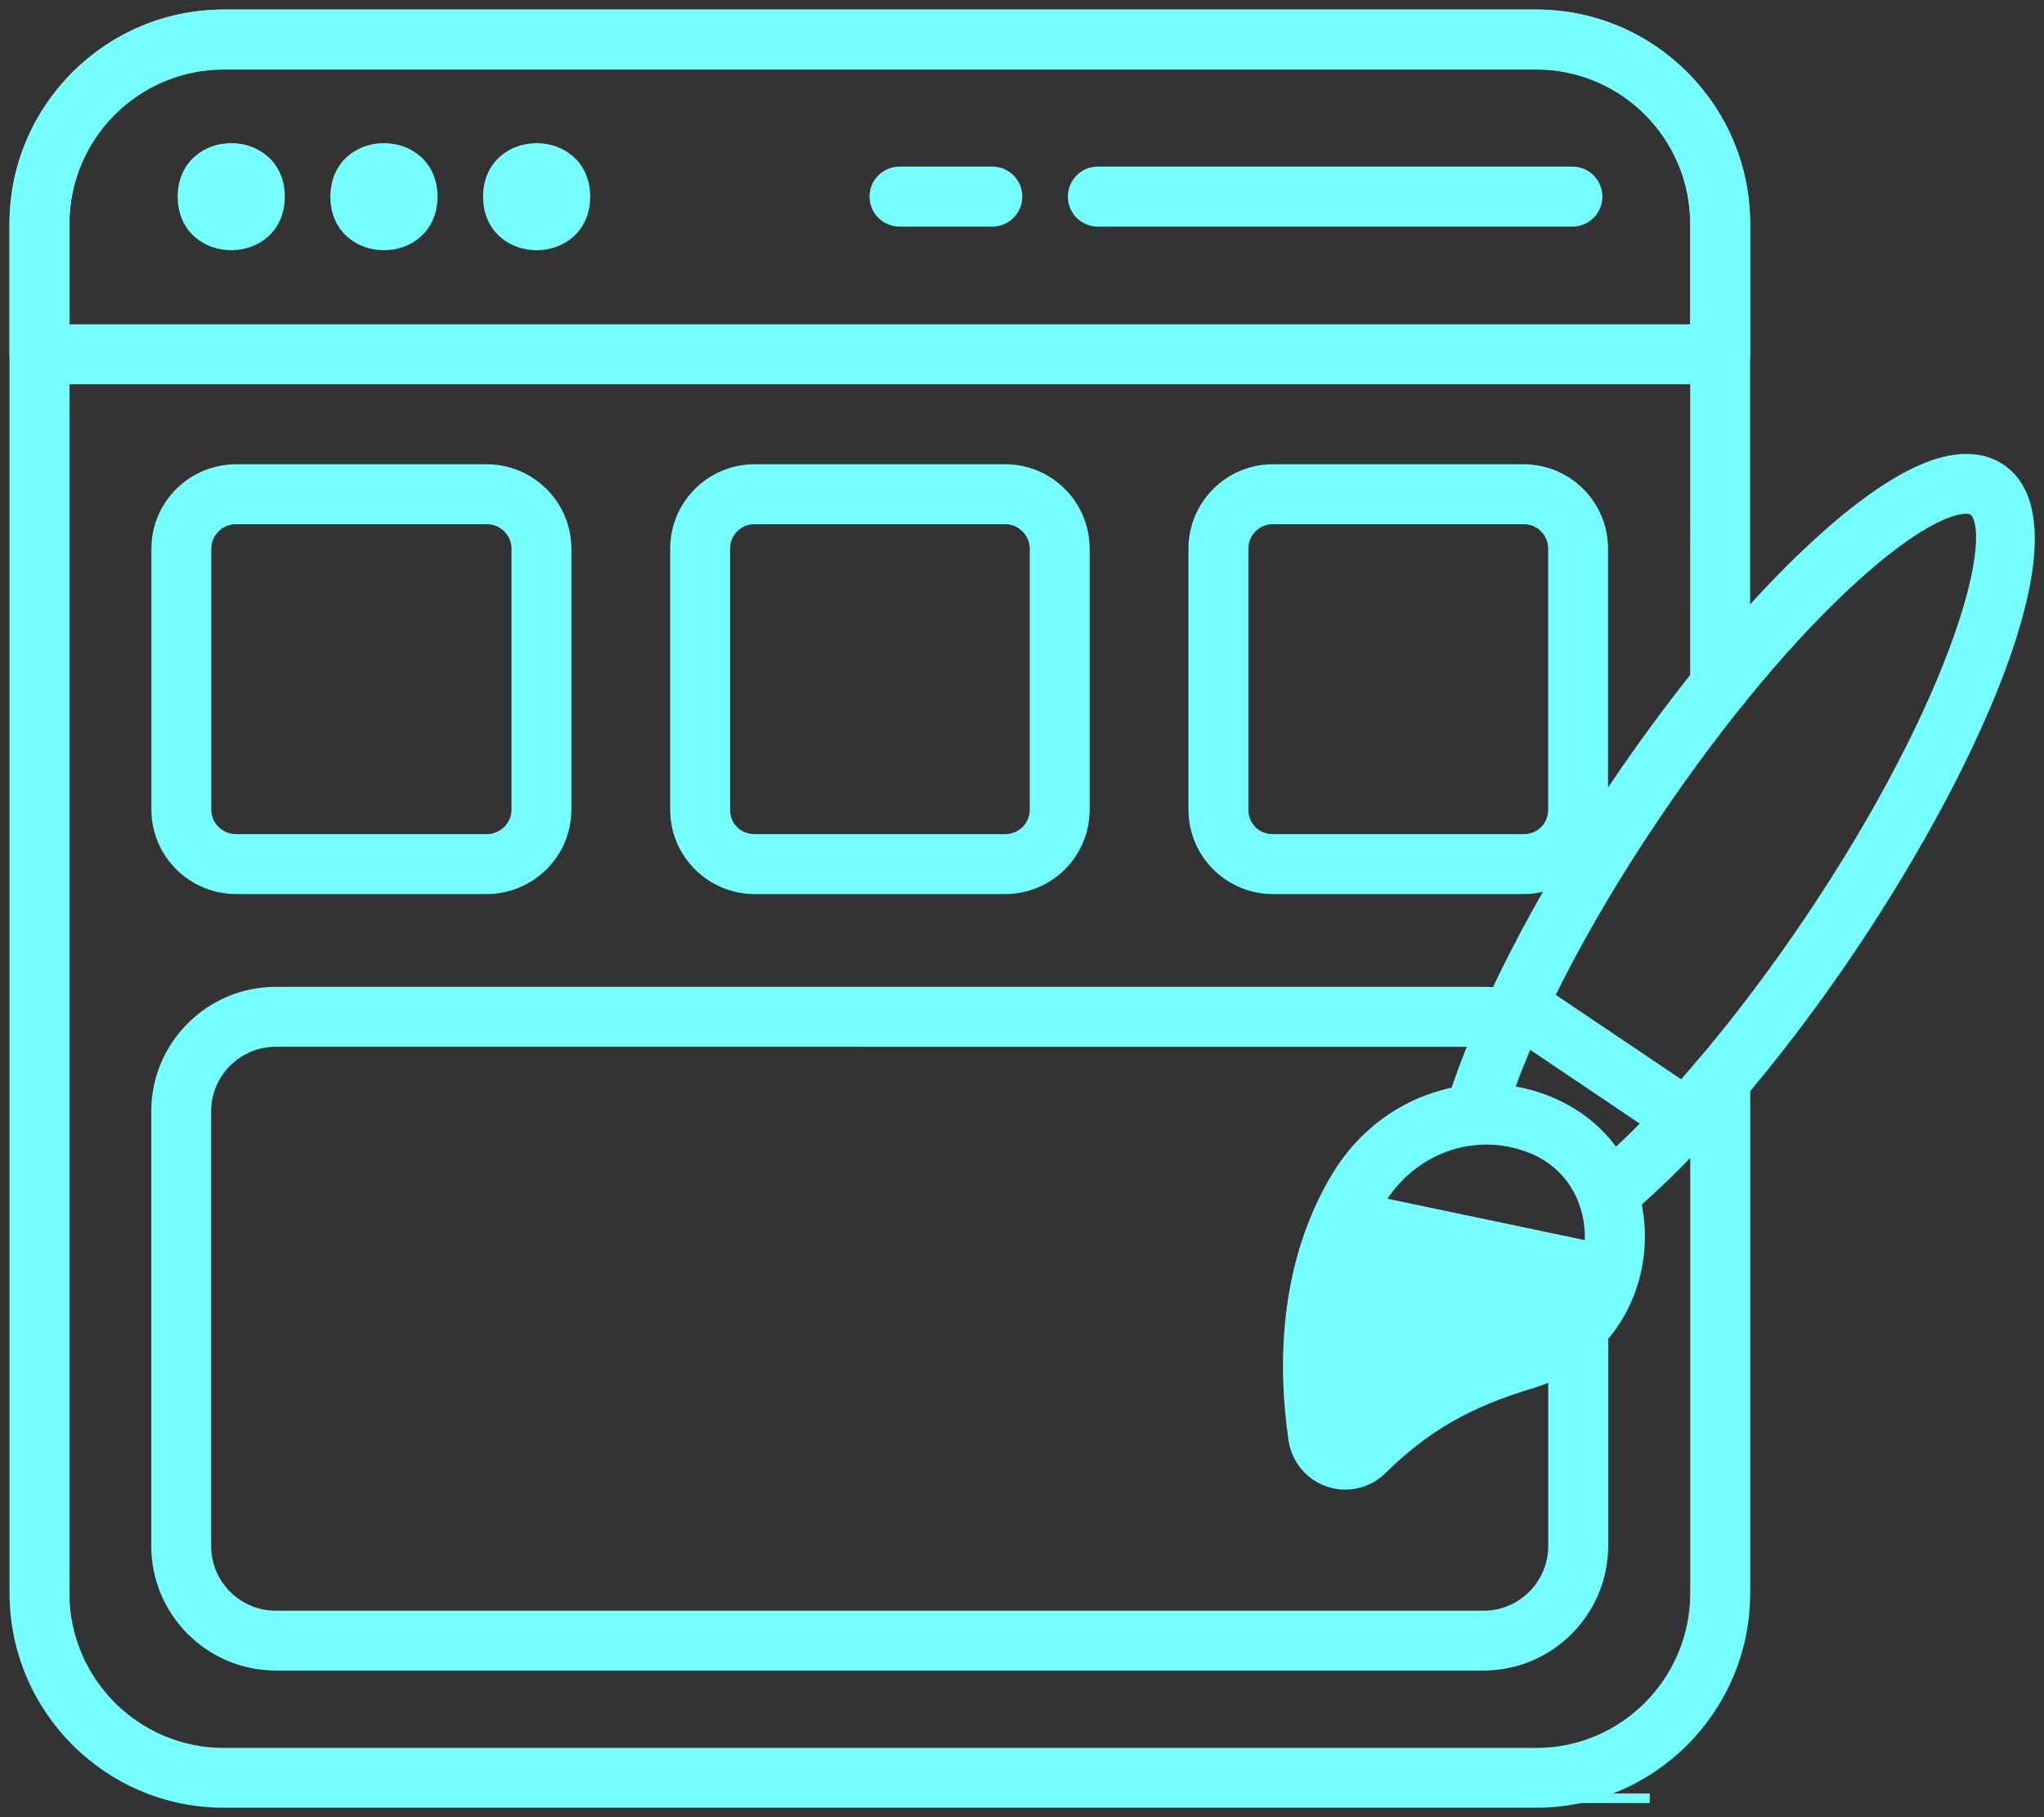
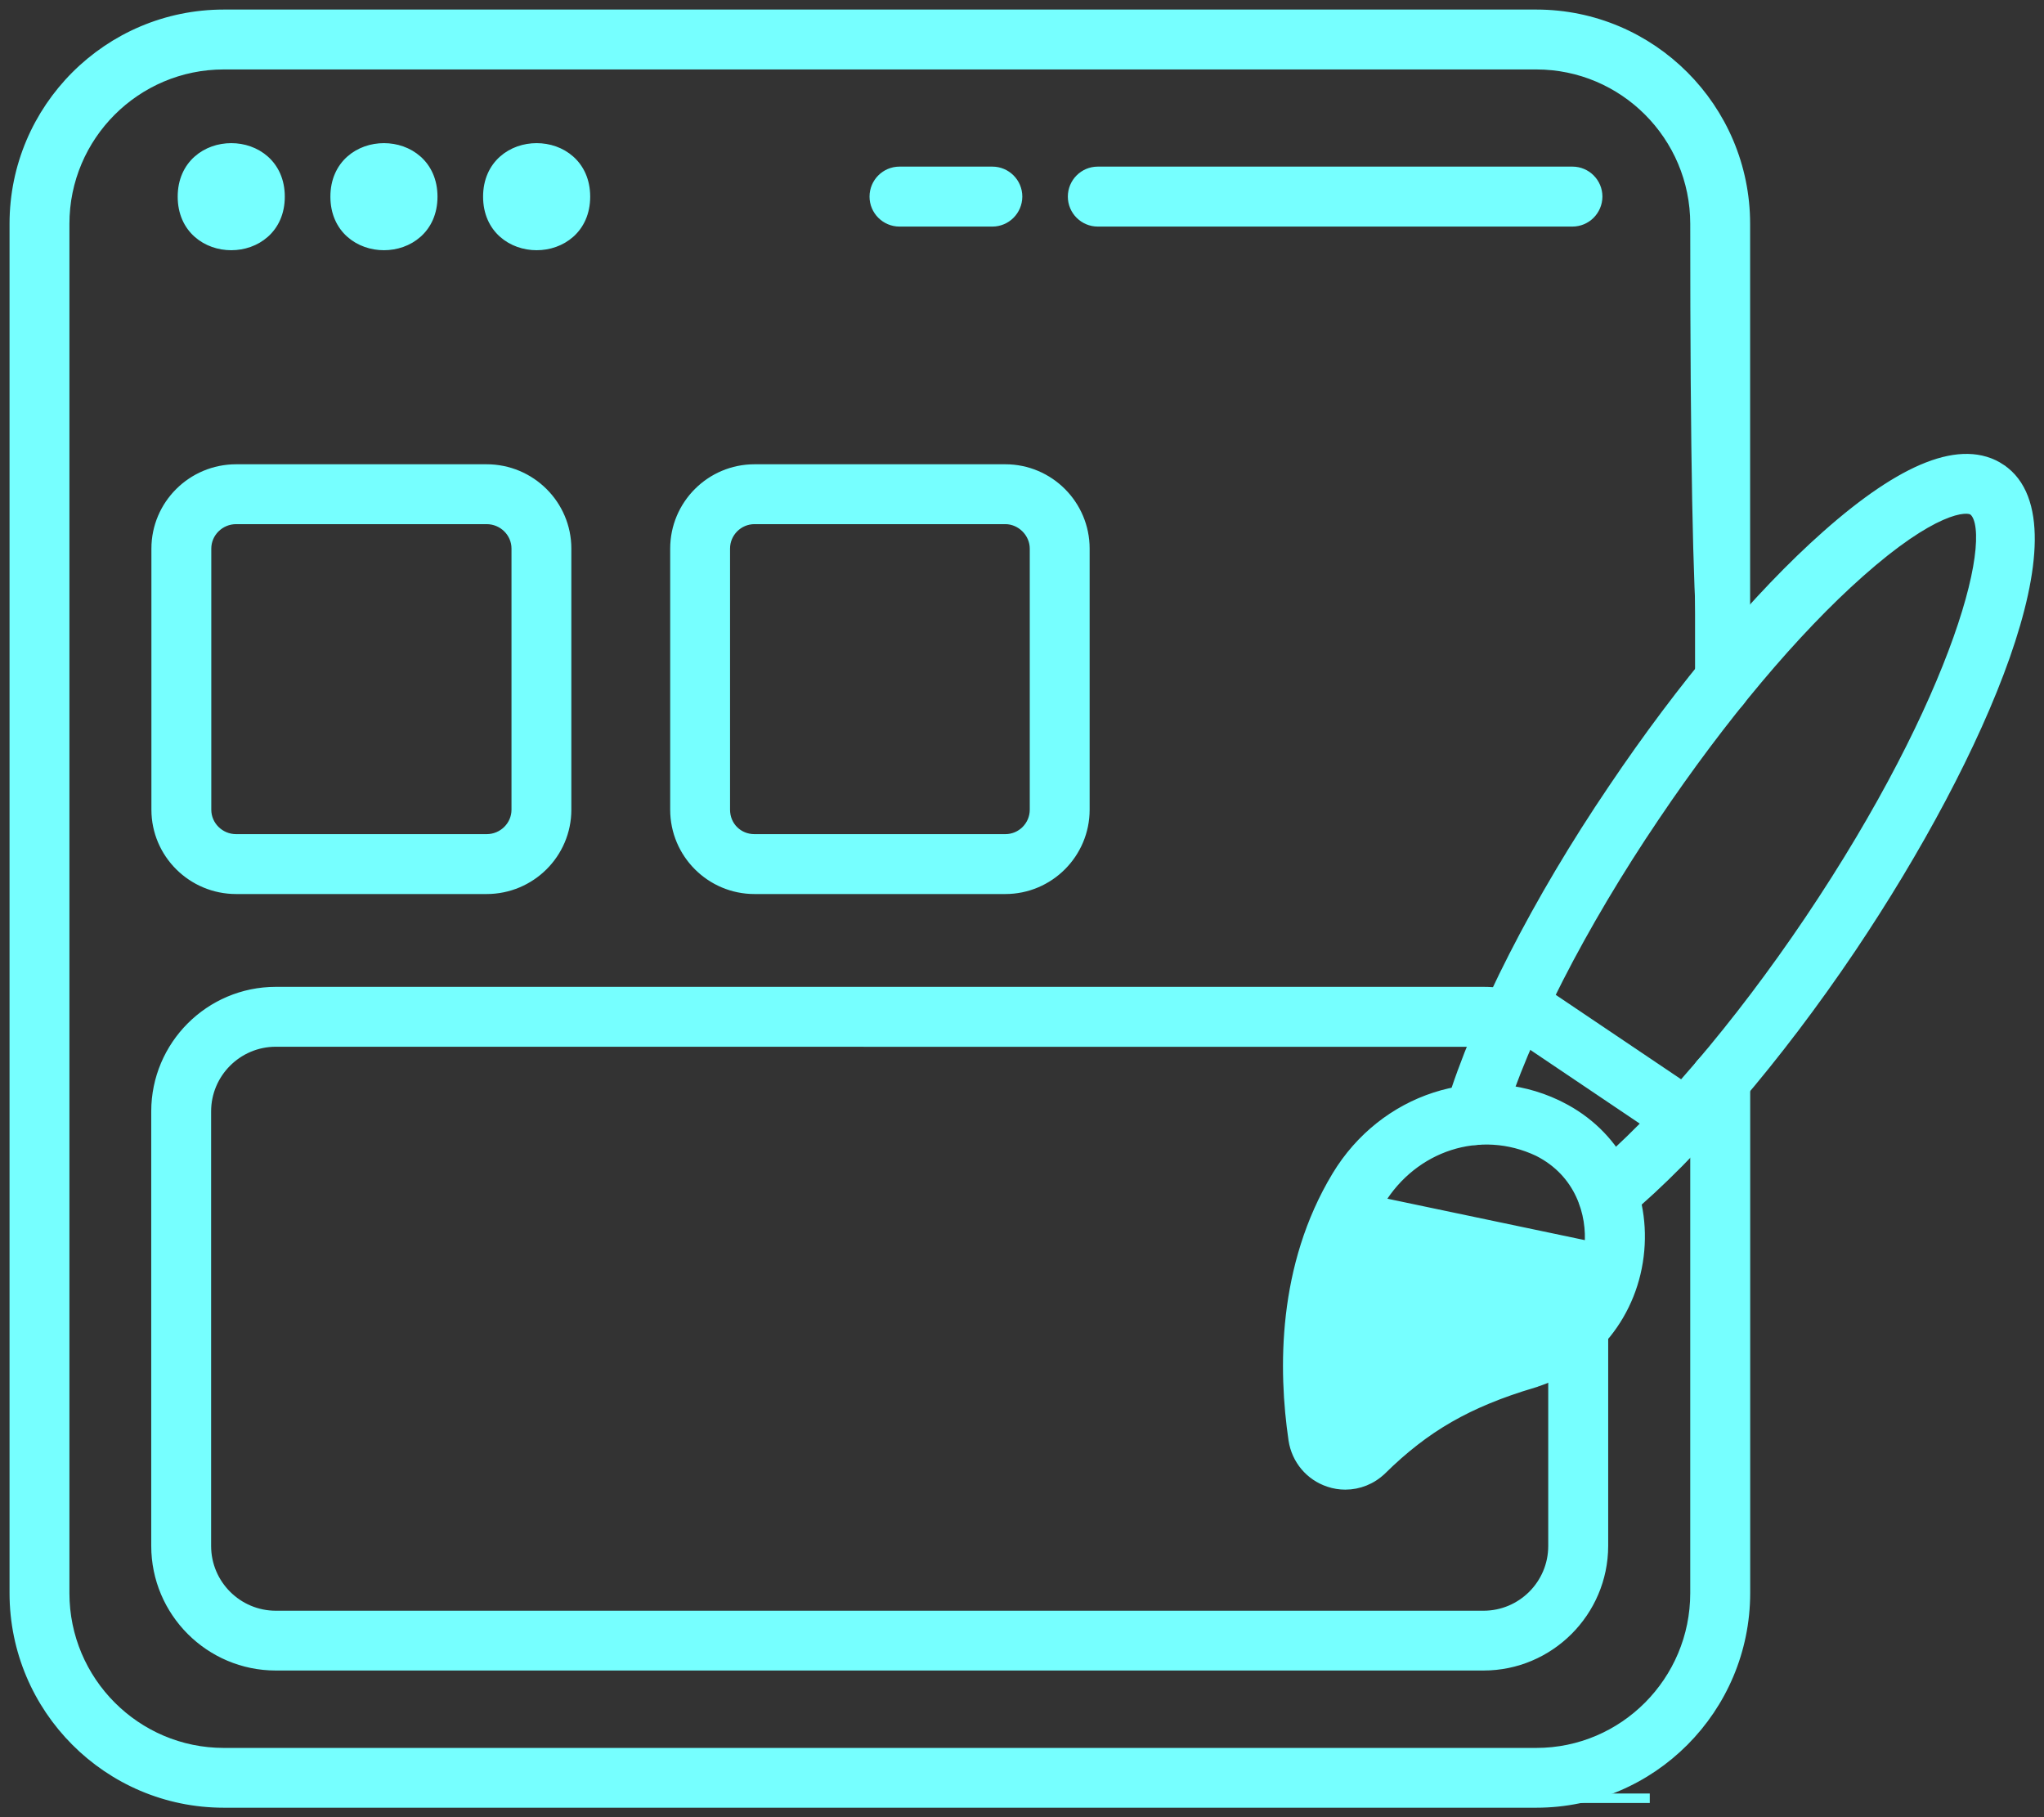
<svg xmlns="http://www.w3.org/2000/svg" width="108" height="96" viewBox="0 0 108 96" fill="none">
  <rect x="0" y="0" width="108" height="96" fill="#333333" stroke="none" />
  <g id="Group 1577707690">
    <g id="Group 1577707695">
      <path id="Vector" d="M81.176 1C80.575 1 80.091 1.488 80.091 2.084C80.091 2.684 80.58 3.168 81.176 3.168C85.933 3.168 89.808 7.048 89.808 11.823L89.813 36.207C89.813 36.669 90.099 37.076 90.534 37.228C90.65 37.273 90.771 37.291 90.892 37.291C91.215 37.291 91.524 37.147 91.735 36.887C93.791 34.334 95.771 32.192 97.612 30.517C97.836 30.311 97.966 30.02 97.966 29.715M91.972 11.824V33.237C93.289 31.728 94.575 30.393 95.802 29.246M96.886 29.721H96.909" stroke="#76FFFF" stroke-width="0.5" />
      <path id="Vector_2" d="M87.17 95H81.176C80.58 95 80.091 94.516 80.091 93.916C80.091 93.32 80.575 92.832 81.176 92.832C85.938 92.832 89.808 88.939 89.808 84.154V57.025C89.808 56.765 89.902 56.519 90.068 56.321C92.057 53.996 93.983 51.452 95.789 48.764C95.825 48.71 95.874 48.63 95.883 48.621C96.147 48.222 96.694 47.975 97.151 48.105C97.603 48.244 97.97 48.585 97.97 49.06M87.658 92.817C90.279 90.841 91.972 87.692 91.972 84.158V57.423C93.285 55.877 94.566 54.237 95.807 52.526" stroke="#76FFFF" stroke-width="0.5" />
-       <path id="Vector_3" d="M92.226 84.159V84.159V57.047C92.226 56.308 91.625 55.713 90.892 55.713C90.153 55.713 89.558 56.314 89.558 57.047V84.164C89.558 88.811 85.798 92.591 81.175 92.591H11.823C7.191 92.591 3.418 88.811 3.418 84.164V11.824C3.418 7.191 7.186 3.419 11.823 3.419H81.175C85.794 3.419 89.558 7.186 89.558 11.824L89.553 36.212C89.553 36.951 90.154 37.547 90.888 37.547C91.627 37.547 92.222 36.946 92.222 36.212V11.824C92.222 5.719 87.267 0.755 81.175 0.755H11.823C5.718 0.755 0.754 5.719 0.754 11.824V84.159C0.754 90.277 5.718 95.25 11.823 95.25H81.175C87.268 95.25 92.222 90.277 92.226 84.159Z" fill="#76FFFF" stroke="#76FFFF" stroke-width="0.5" />
-       <path id="Vector_4" d="M2.084 20.048H90.892C91.627 20.048 92.222 19.451 92.222 18.714V11.828C92.222 5.724 87.268 0.755 81.171 0.755H11.823C5.718 0.755 0.75 5.723 0.75 11.828V18.714C0.75 19.453 1.351 20.048 2.084 20.048ZM89.558 11.828V17.384H3.414V11.828C3.414 7.191 7.186 3.419 11.824 3.419H81.171C85.795 3.419 89.558 7.19 89.558 11.828Z" fill="#76FFFF" stroke="#76FFFF" stroke-width="0.5" />
+       <path id="Vector_3" d="M92.226 84.159V84.159V57.047C92.226 56.308 91.625 55.713 90.892 55.713C90.153 55.713 89.558 56.314 89.558 57.047V84.164C89.558 88.811 85.798 92.591 81.175 92.591H11.823C7.191 92.591 3.418 88.811 3.418 84.164V11.824C3.418 7.191 7.186 3.419 11.823 3.419H81.175C85.794 3.419 89.558 7.186 89.558 11.824C89.553 36.951 90.154 37.547 90.888 37.547C91.627 37.547 92.222 36.946 92.222 36.212V11.824C92.222 5.719 87.267 0.755 81.175 0.755H11.823C5.718 0.755 0.754 5.719 0.754 11.824V84.159C0.754 90.277 5.718 95.25 11.823 95.25H81.175C87.268 95.25 92.222 90.277 92.226 84.159Z" fill="#76FFFF" stroke="#76FFFF" stroke-width="0.5" />
      <path id="Vector_5" d="M9.639 10.39C9.639 11.234 9.958 11.886 10.451 12.323C10.939 12.757 11.583 12.969 12.219 12.969C12.854 12.969 13.498 12.757 13.986 12.323C14.479 11.886 14.798 11.234 14.798 10.39C14.798 9.546 14.479 8.895 13.986 8.457C13.498 8.023 12.854 7.812 12.219 7.812C11.583 7.812 10.939 8.023 10.451 8.457C9.958 8.895 9.639 9.546 9.639 10.39Z" fill="#76FFFF" stroke="#76FFFF" stroke-width="0.5" />
      <path id="Vector_6" d="M17.707 10.39C17.707 11.234 18.026 11.886 18.518 12.323C19.007 12.757 19.651 12.969 20.286 12.969C20.922 12.969 21.566 12.757 22.054 12.323C22.547 11.886 22.866 11.234 22.866 10.39C22.866 9.546 22.547 8.895 22.054 8.457C21.566 8.023 20.922 7.812 20.286 7.812C19.651 7.812 19.007 8.023 18.518 8.457C18.026 8.895 17.707 9.546 17.707 10.39Z" fill="#76FFFF" stroke="#76FFFF" stroke-width="0.5" />
      <path id="Vector_7" d="M25.775 10.39C25.775 11.234 26.094 11.886 26.587 12.323C27.075 12.757 27.719 12.969 28.354 12.969C28.99 12.969 29.634 12.757 30.122 12.323C30.615 11.886 30.934 11.234 30.934 10.39C30.934 9.546 30.615 8.895 30.122 8.457C29.634 8.023 28.99 7.812 28.354 7.812C27.719 7.812 27.075 8.023 26.587 8.457C26.094 8.895 25.775 9.546 25.775 10.39Z" fill="#76FFFF" stroke="#76FFFF" stroke-width="0.5" />
      <path id="Vector_8" d="M53.767 10.388L53.767 10.388V10.386C53.767 9.647 53.166 9.052 52.433 9.052H47.528C46.789 9.052 46.194 9.653 46.194 10.386C46.194 11.125 46.795 11.72 47.528 11.72H52.433C53.168 11.72 53.762 11.124 53.767 10.388Z" fill="#76FFFF" stroke="#76FFFF" stroke-width="0.5" />
      <path id="Vector_9" d="M84.418 10.388V10.386C84.418 9.647 83.817 9.052 83.084 9.052H58.006C57.267 9.052 56.672 9.653 56.672 10.386C56.672 11.125 57.273 11.72 58.006 11.72H83.079C83.818 11.72 84.412 11.125 84.418 10.388Z" fill="#76FFFF" stroke="#76FFFF" stroke-width="0.5" />
      <path id="Vector_10" d="M39.866 46.981H53.118C55.438 46.981 57.324 45.095 57.324 42.775V28.983C57.324 26.663 55.438 24.777 53.118 24.777H39.866C37.547 24.777 35.661 26.663 35.661 28.983V42.775C35.661 45.095 37.547 46.981 39.866 46.981ZM38.324 28.982C38.324 28.134 39.015 27.44 39.866 27.44H53.118C53.952 27.44 54.66 28.148 54.66 28.982V42.775C54.66 43.627 53.97 44.317 53.118 44.317H39.866C39 44.317 38.324 43.645 38.324 42.775V28.982Z" fill="#76FFFF" stroke="#76FFFF" stroke-width="0.5" />
-       <path id="Vector_11" d="M67.252 46.981H80.508C82.828 46.981 84.714 45.095 84.714 42.775V28.983C84.714 26.663 82.828 24.777 80.508 24.777H67.252C64.932 24.777 63.046 26.663 63.046 28.983V42.775C63.046 45.095 64.932 46.981 67.252 46.981ZM65.71 28.982C65.71 28.134 66.4 27.44 67.252 27.44H80.508C81.36 27.44 82.05 28.13 82.05 28.982V42.775C82.05 43.645 81.378 44.317 80.508 44.317H67.252C66.382 44.317 65.71 43.645 65.71 42.775V28.982Z" fill="#76FFFF" stroke="#76FFFF" stroke-width="0.5" />
      <path id="Vector_12" d="M12.478 46.981H25.711C28.043 46.981 29.939 45.096 29.939 42.775V28.983C29.939 26.662 28.043 24.777 25.711 24.777H12.478C10.146 24.777 8.25 26.662 8.25 28.983V42.775C8.25 45.096 10.146 46.981 12.478 46.981ZM10.914 28.982C10.914 28.137 11.614 27.44 12.478 27.44H25.711C26.575 27.44 27.276 28.133 27.276 28.982V42.775C27.276 43.624 26.575 44.317 25.711 44.317H12.478C11.614 44.317 10.914 43.624 10.914 42.775V28.982Z" fill="#76FFFF" stroke="#76FFFF" stroke-width="0.5" />
      <path id="Vector_13" d="M80.157 52.627L80.157 52.627L80.155 52.627C79.573 52.464 78.995 52.384 78.385 52.384H14.574C11.081 52.384 8.241 55.224 8.241 58.713V81.668C8.241 85.162 11.081 88.002 14.574 88.002H78.385C81.874 88.002 84.714 85.162 84.723 81.674V81.673V70.137C84.723 69.398 84.122 68.803 83.389 68.803C82.65 68.803 82.055 69.404 82.055 70.137V81.673C82.055 83.699 80.406 85.343 78.385 85.343H14.574C12.549 85.343 10.905 83.694 10.905 81.673V58.713C10.905 56.693 12.553 55.048 14.574 55.048C14.574 55.048 14.574 55.048 14.574 55.048L78.385 55.053C78.754 55.053 79.084 55.095 79.426 55.195L79.426 55.195L79.431 55.196C80.144 55.388 80.872 54.982 81.076 54.276L81.076 54.274C81.275 53.563 80.861 52.831 80.157 52.627Z" fill="#76FFFF" stroke="#76FFFF" stroke-width="0.5" />
      <path id="Vector_14" d="M104.238 26.969L104.238 26.969L104.241 26.971C104.383 27.067 104.513 27.266 104.591 27.621C104.667 27.972 104.685 28.444 104.631 29.033C104.525 30.21 104.141 31.807 103.453 33.744C102.079 37.614 99.507 42.801 95.59 48.62C91.821 54.213 87.63 59.111 84.093 62.061C83.524 62.531 83.454 63.374 83.921 63.935C84.181 64.251 84.562 64.416 84.943 64.416C85.242 64.416 85.54 64.316 85.8 64.119L85.801 64.119L85.81 64.111C89.544 60.996 93.918 55.891 97.809 50.114L97.81 50.113C101.311 44.908 104.319 39.31 105.952 34.668C106.767 32.349 107.246 30.252 107.262 28.554C107.279 26.861 106.834 25.506 105.734 24.765L105.734 24.764C104.699 24.07 103.384 24.066 101.851 24.664C100.319 25.261 98.532 26.47 96.5 28.27C92.887 31.469 88.887 36.226 85.232 41.654C81.219 47.575 78.083 53.726 76.621 58.524C76.406 59.227 76.81 59.97 77.508 60.184L77.51 60.185C78.226 60.4 78.955 59.996 79.169 59.298L79.169 59.297C80.549 54.759 83.563 48.873 87.439 43.142L87.439 43.142C90.984 37.881 94.827 33.307 98.265 30.261L98.265 30.261C100.159 28.579 101.572 27.677 102.567 27.24C103.064 27.021 103.448 26.923 103.73 26.897C104.017 26.871 104.171 26.923 104.238 26.969Z" fill="#76FFFF" stroke="#76FFFF" stroke-width="0.5" />
      <path id="Vector_15" d="M88.334 60.198L88.335 60.199C88.565 60.352 88.82 60.424 89.078 60.424C89.505 60.424 89.923 60.214 90.181 59.836L90.181 59.834C90.59 59.227 90.429 58.4 89.818 57.987L89.818 57.987L80.917 51.993L80.917 51.993L80.915 51.992C80.31 51.59 79.483 51.743 79.069 52.356L79.069 52.356L79.069 52.356C78.66 52.964 78.821 53.791 79.432 54.204L79.432 54.204L88.334 60.198Z" fill="#76FFFF" stroke="#76FFFF" stroke-width="0.5" />
      <path id="Vector_16" d="M72.9 63.496L72.901 63.497C70.3 67.805 70.567 72.964 70.963 75.681C70.969 75.718 70.983 75.736 70.998 75.749C71.015 75.764 71.037 75.776 71.06 75.785C71.07 75.788 71.082 75.79 71.094 75.788C71.099 75.788 71.105 75.786 71.111 75.783C71.118 75.779 71.127 75.773 71.139 75.761L71.141 75.76C73.749 73.193 76.388 71.678 80.23 70.525C82.754 69.76 83.818 67.602 83.973 65.819L72.9 63.496ZM72.9 63.496C74.68 60.549 78.213 59.389 81.272 60.837C83.479 61.953 84.119 64.135 83.973 65.819L72.9 63.496ZM68.332 76.073L68.332 76.073L68.332 76.075C68.494 77.116 69.212 77.973 70.21 78.303C70.498 78.402 70.794 78.446 71.083 78.446C71.788 78.446 72.482 78.174 73.009 77.662L73.01 77.662C75.317 75.395 77.547 74.106 81.002 73.073L81.002 73.072C84.135 72.124 86.344 69.366 86.631 66.05C86.913 62.806 85.321 59.894 82.476 58.458L82.475 58.458L82.269 58.355L82.269 58.355L82.264 58.352C78.099 56.381 73.103 58.016 70.623 62.123L70.623 62.123C67.735 66.908 67.786 72.357 68.332 76.073Z" fill="#76FFFF" stroke="#76FFFF" stroke-width="0.5" />
    </g>
  </g>
</svg>